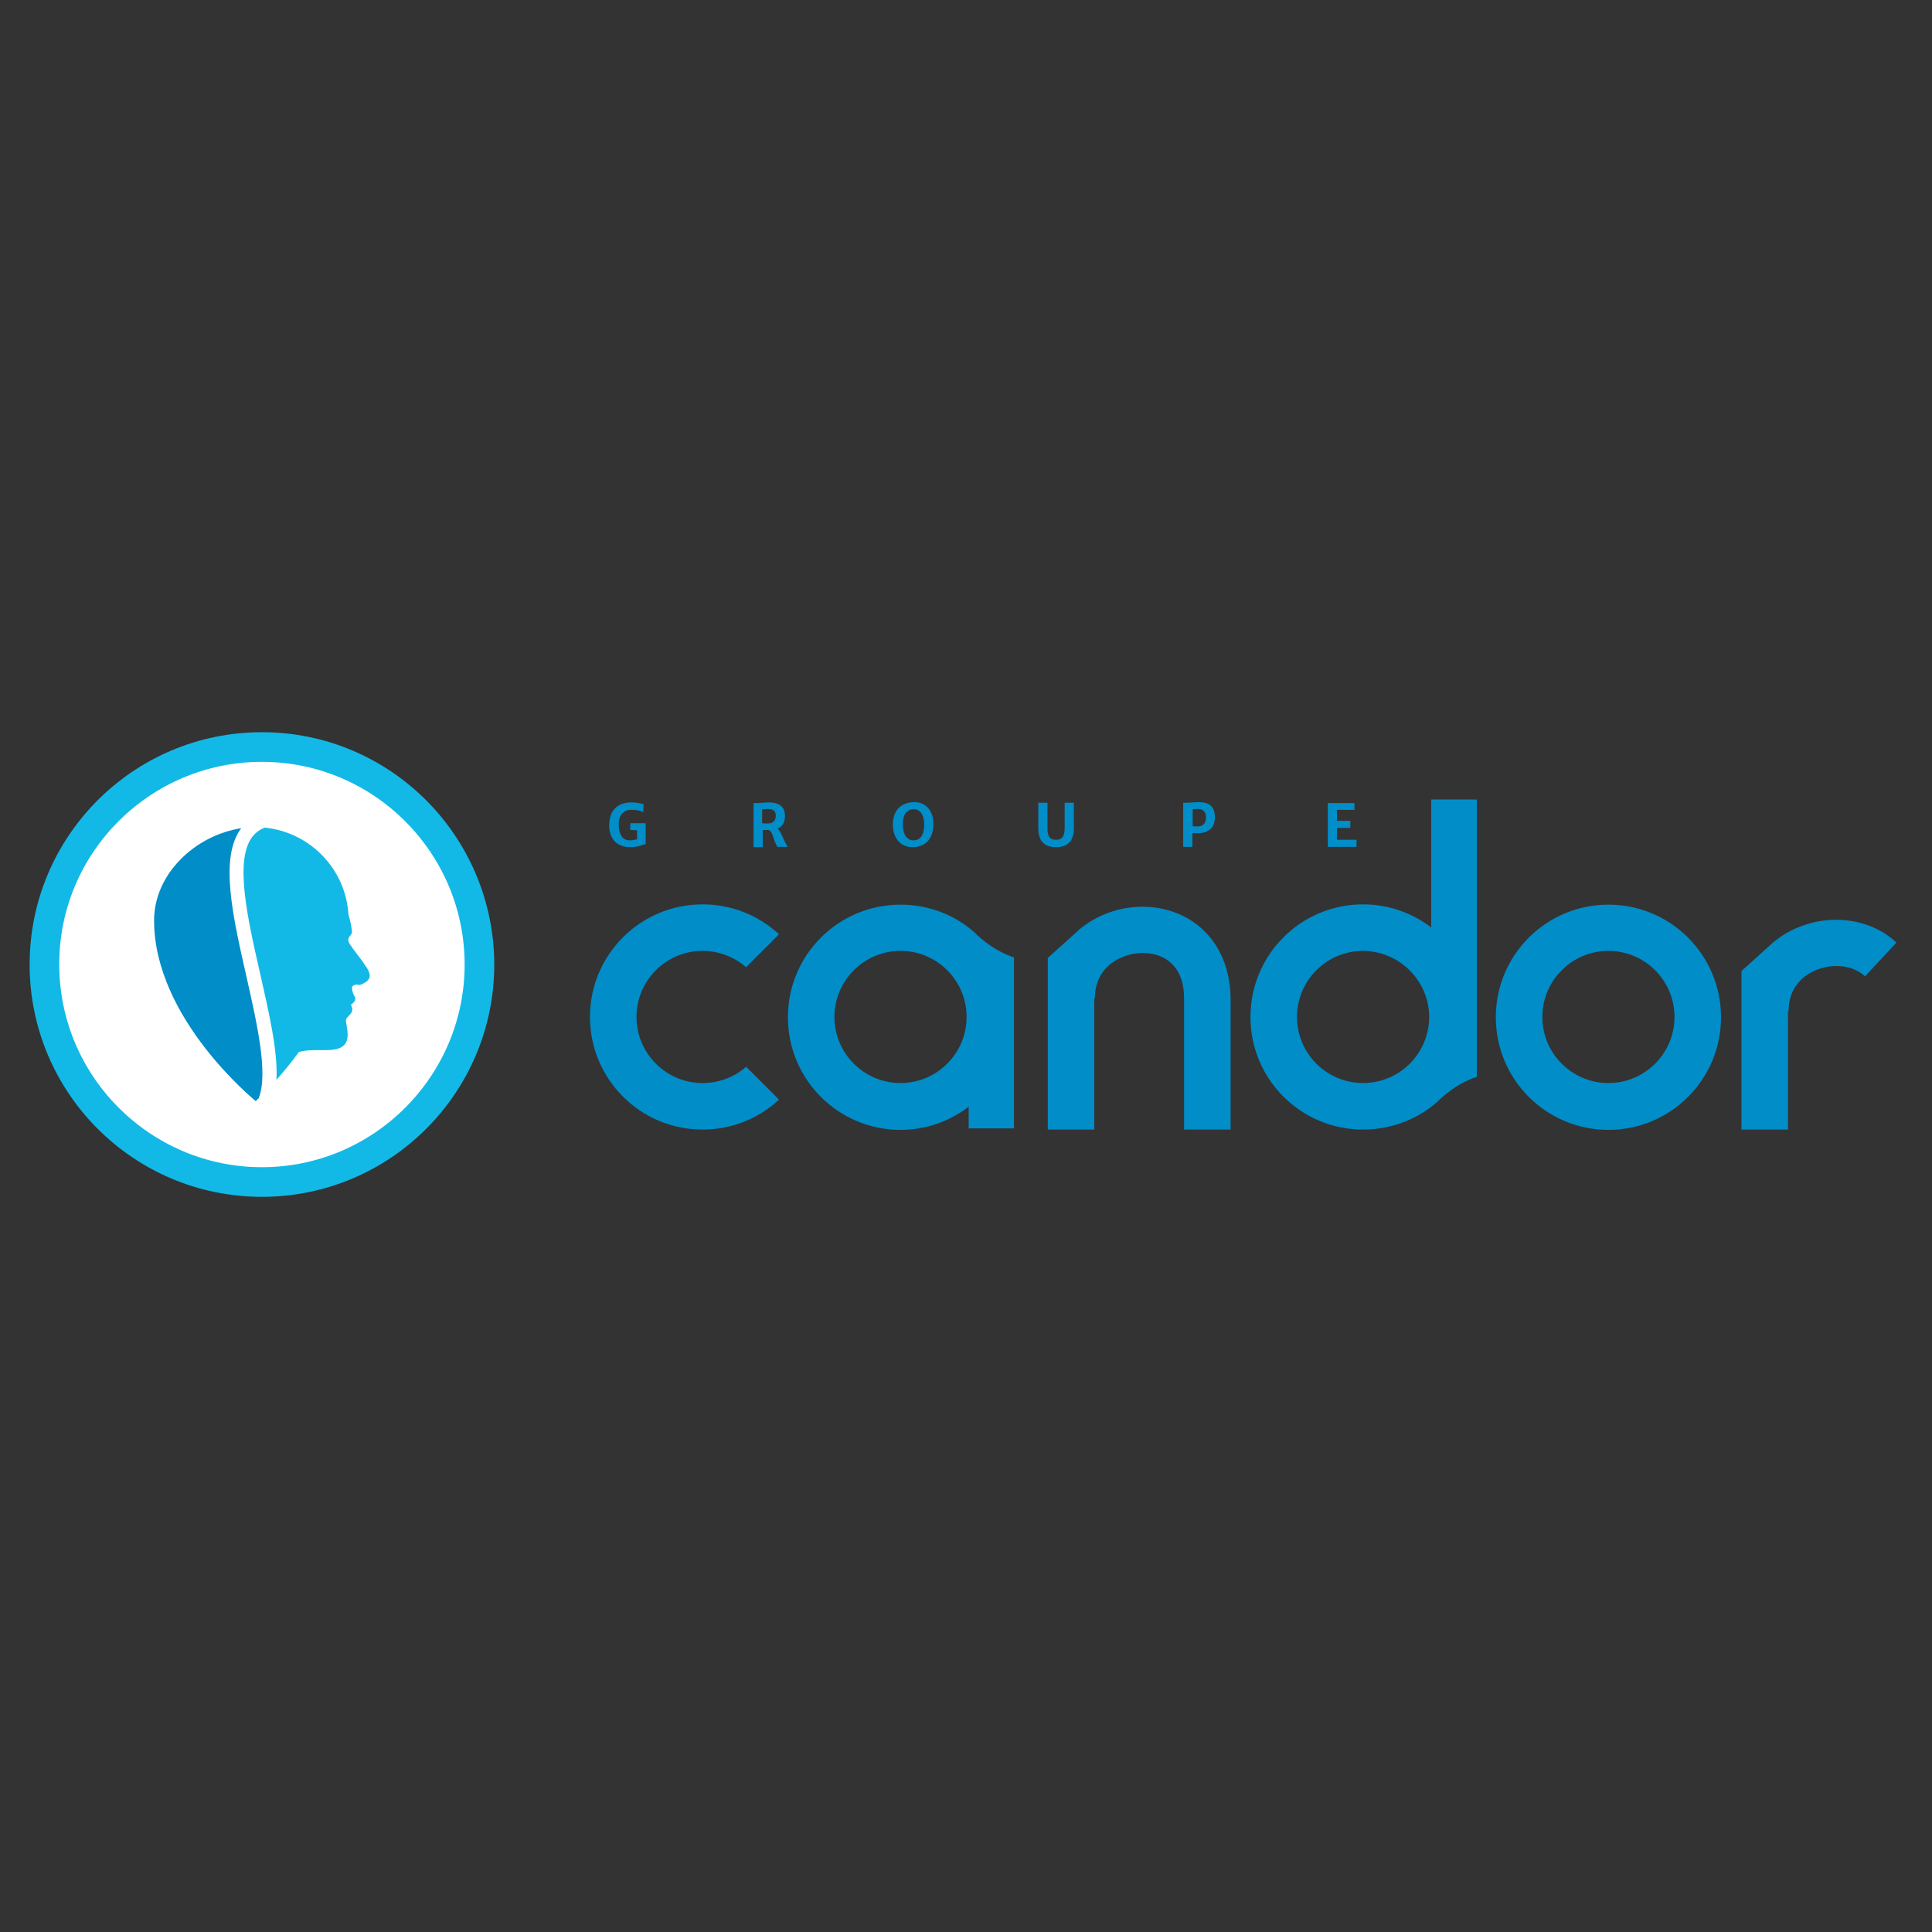
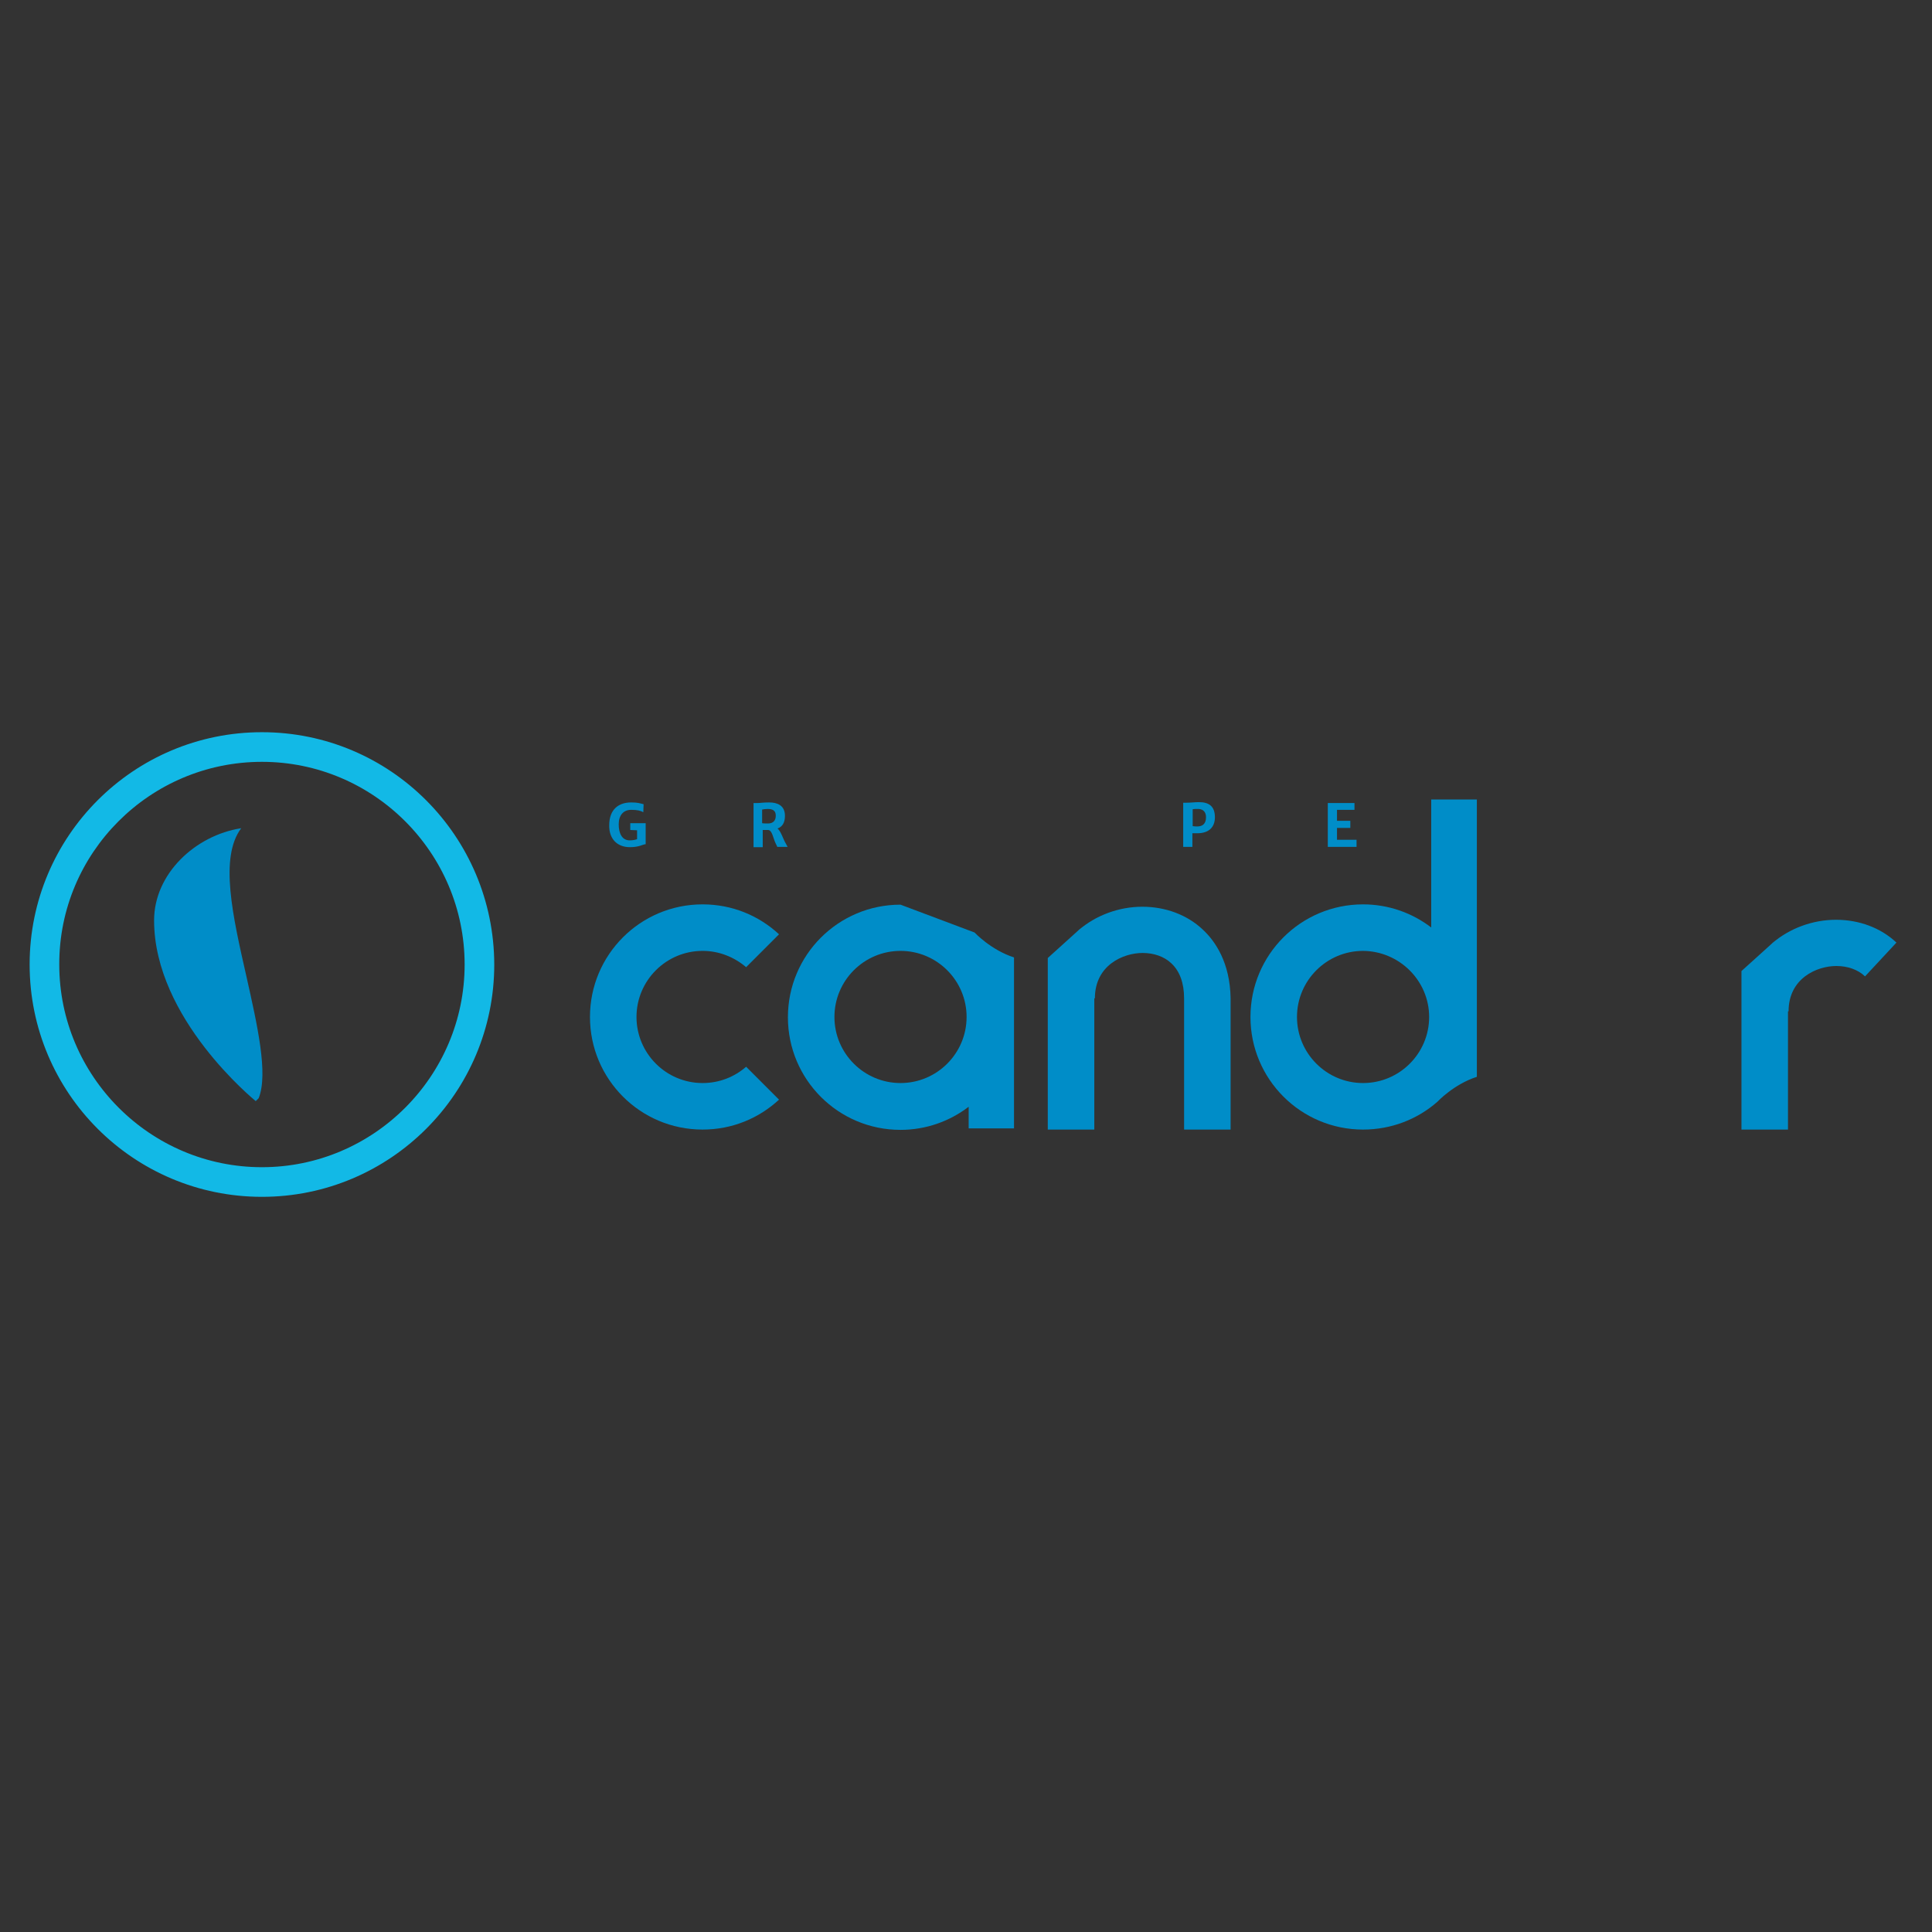
<svg xmlns="http://www.w3.org/2000/svg" version="1.1" id="layer" x="0px" y="0px" viewBox="0 0 652 652" style="enable-background:new 0 0 652 652;" xml:space="preserve">
  <rect x="0" y="0" width="652" height="652" fill="#333333" stroke="none" />
  <style type="text/css">
	.st0{fill:#FFFFFF;}
	.st1{fill:#008DC8;}
	.st2{fill:#12B9E6;}
</style>
  <g>
    <g>
-       <path class="st0" d="M89.4,397.9c39.6,0,71.7-32.1,71.7-71.7c0-39.6-32.1-71.7-71.7-71.7s-71.7,32.1-71.7,71.7    C17.7,365.8,49.8,397.9,89.4,397.9" />
      <path class="st1" d="M83.2,329.7c-4.7-20.7-9.2-40.3-1.8-50.2C65.9,281.9,52,294.9,52,310.6c0,33.2,34,60.7,34.3,61v0l0,0l0,0v0    c0,0,0.4-0.4,1-1C90.6,362.3,86.8,345.8,83.2,329.7" />
-       <path class="st2" d="M122.9,325.3c-0.7-1.2-3.8-5-4.8-6.6c-1-1.6-0.5-2.3,0.3-3.2c0.7-0.9,0.3-1.6,0-3.7c-0.1-0.4-0.3-1.5-0.8-3.1    c-0.9-15.4-12.9-27.8-28.2-29.4c-1.7,0.6-3,1.6-4.1,2.9c-6.3,7.9-1.8,27.5,2.5,46.4c3,13.3,6,26.1,5.5,35.8    c2.3-2.6,4.9-5.7,7.6-9.4c5.4-1.5,11.9,0.6,15-2.1c2.2-1.9,1.3-5.3,0.9-8c-0.1-0.8-0.3-0.9,1.3-2.5c1.6-1.6,0.3-3.3,0.3-3.3    c2.4-1.7,1.3-2.7,1-3.3c-0.3-0.6-1-2.7-0.3-3.1c2.1-1.2,1.2,0.7,4.2-1.2C126.5,329.6,123.6,326.4,122.9,325.3" />
      <path class="st2" d="M88.4,247.1c-43.3,0-78.4,35.1-78.4,78.4c0,43.3,35.1,78.4,78.4,78.4c43.3,0,78.4-35.1,78.4-78.4    C166.7,282.2,131.7,247.1,88.4,247.1 M88.4,257.1c37.7,0,68.4,30.7,68.4,68.4c0,37.7-30.7,68.4-68.4,68.4s-68.4-30.7-68.4-68.4    C19.9,287.8,50.6,257.1,88.4,257.1" />
      <path class="st1" d="M212.6,285.9c3.2,0,4.4-1,5.3-1v-7.1h-5.2v2.3l2.3,0.1v3c-0.6,0.2-1.3,0.4-2.5,0.4c-2.6,0-3.7-2.4-3.7-5.4    c0-3.1,1.6-4.9,4.2-4.9c2.2,0,3.2,0.3,4.1,0.8l0.1-2.7c-1.3-0.3-1.9-0.6-4.2-0.6c-4.2,0-7.4,2.3-7.4,7.7    C205.5,282.9,208.1,285.9,212.6,285.9" />
      <path class="st1" d="M257.2,273.2c0.5-0.1,1.2-0.2,1.9-0.2c2.3,0,2.7,1.1,2.7,2.3c0,1.4-0.7,2.6-2.6,2.6c-0.5,0-1.6,0-2-0.1V273.2    z M257.2,280.1c0.8,0,1.5,0,2,0c1.4,0,1.7,2.8,2.6,4.6c0.3,0.6,0.4,0.8,0.5,1.1h3.5l-0.6-1.1c-1-1.7-1.6-4.1-2.8-5.1    c1.6-0.6,2.5-1.9,2.5-4.3c0-3.5-2.6-4.5-5.3-4.5c-2.1,0-3,0.2-3.9,0.2h-1.4v14.9h3.1V280.1z" />
-       <path class="st1" d="M308.4,273.1c2.3,0,3.5,2.2,3.5,5.1c0,3.7-1.4,5.4-3.6,5.4c-2.4,0-3.6-2.3-3.6-5.2    C304.6,274.5,306.3,273.1,308.4,273.1 M308.1,285.9c4-0.1,6.8-2.5,6.9-7.6c0.1-4.6-2.5-7.7-6.6-7.6c-4,0.1-7,2.4-7.1,7.5    C301.3,282.8,303.9,286,308.1,285.9" />
-       <path class="st1" d="M356.4,285.9c4,0,6-2.2,6-6.4v-8.6h-3.1v8.3c0,3.3-1,4.2-2.9,4.2c-1.9,0-3-0.8-2.9-4.2l0-8.3h-3.1l0,8.5    C350.4,283.3,351.9,285.9,356.4,285.9" />
      <path class="st1" d="M402.4,273.1c0.5-0.1,1.1-0.1,1.6-0.1c1.9-0.1,3,0.9,3,2.8c0,2.4-1.4,3.1-2.9,3.1c-0.5,0-1.1,0-1.6-0.1V273.1    z M402.4,281.2c0.3,0,0.9,0,1.7,0c3.8,0,5.9-2,5.9-5.4c0-3.7-2-5.1-5.4-5.1c-1.4,0-2.7,0.2-4.4,0.2h-0.9v14.9h3.1V281.2z" />
    </g>
    <polygon class="st1" points="457.8,283.4 451.2,283.4 451.2,279.4 455.7,279.4 455.7,277 451.2,277 451.2,273.3 457.1,273.3    457.1,271 448.1,271 448.1,285.8 457.8,285.8  " />
    <g>
      <path class="st1" d="M405.9,313.7c-5.3-5-12.6-7.7-20.4-7.7c-7.9,0-15.7,2.9-21.5,7.9c-0.4,0.3,3-2.7-1.1,1    c-4.2,3.8-9.3,8.4-9.3,8.4v57.9h15.7v-44.3h0.2c0-11.2,9.6-15.3,16.1-15.3c3.8,0,7.3,1.2,9.7,3.5c2.8,2.6,4.3,6.6,4.3,11.8v44.3    h15.7v-44.3C415.1,324.8,410.1,317.6,405.9,313.7" />
-       <path class="st1" d="M303.9,365.5c-12.3,0-22.3-10-22.3-22.3c0-12.3,10-22.3,22.3-22.3c12.3,0,22.3,10,22.3,22.3    C326.2,355.5,316.2,365.5,303.9,365.5 M303.9,305.3c-21,0-38,17-38,38c0,21,17,38,38,38c8.6,0,16.6-2.9,23-7.8v7.3h15.3v-57.7    c-7.8-2.5-13.3-8.4-13.3-8.4C322.3,308.8,313.5,305.3,303.9,305.3" />
-       <path class="st1" d="M542.8,365.5c-12.3,0-22.3-10-22.3-22.3c0-12.3,10-22.3,22.3-22.3s22.3,10,22.3,22.3    C565.1,355.5,555.1,365.5,542.8,365.5 M542.8,305.3c-21,0-38,17-38,38c0,21,17,38,38,38c21,0,38-17,38-38    C580.8,322.3,563.8,305.3,542.8,305.3" />
+       <path class="st1" d="M303.9,365.5c-12.3,0-22.3-10-22.3-22.3c0-12.3,10-22.3,22.3-22.3c12.3,0,22.3,10,22.3,22.3    C326.2,355.5,316.2,365.5,303.9,365.5 M303.9,305.3c-21,0-38,17-38,38c0,21,17,38,38,38c8.6,0,16.6-2.9,23-7.8v7.3h15.3v-57.7    c-7.8-2.5-13.3-8.4-13.3-8.4" />
      <path class="st1" d="M640,318.1c-5.3-5-12.6-7.7-20.4-7.7c-7.9,0-15.7,2.9-21.5,7.9c-0.4,0.3,3-2.7-1.1,1    c-4.2,3.8-9.3,8.4-9.3,8.4v53.5h15.7v-39.9h0.2c0-11.2,9.6-15.3,16.1-15.3c3.8,0,7.3,1.2,9.7,3.5L640,318.1z" />
      <path class="st1" d="M251.8,360c-3.9,3.4-9,5.5-14.7,5.5c-12.3,0-22.3-10-22.3-22.3c0-12.3,10-22.3,22.3-22.3    c5.6,0,10.7,2.1,14.7,5.5l11.1-11.1c-6.8-6.3-15.8-10.1-25.8-10.1c-21,0-38,17-38,38c0,21,17,38,38,38c10,0,19-3.8,25.8-10.1    L251.8,360z" />
      <path class="st1" d="M482.3,343.2c0,12.3-10,22.3-22.3,22.3c-12.3,0-22.3-10-22.3-22.3c0-12.3,10-22.3,22.3-22.3    C472.3,321,482.3,331,482.3,343.2 M485.1,371.8c0,0,5.5-5.9,13.3-8.4v-93.6H483V313c-6.4-4.9-14.4-7.8-23-7.8c-21,0-38,17-38,38    c0,21,17,38,38,38C469.6,381.2,478.4,377.7,485.1,371.8" />
    </g>
  </g>
</svg>